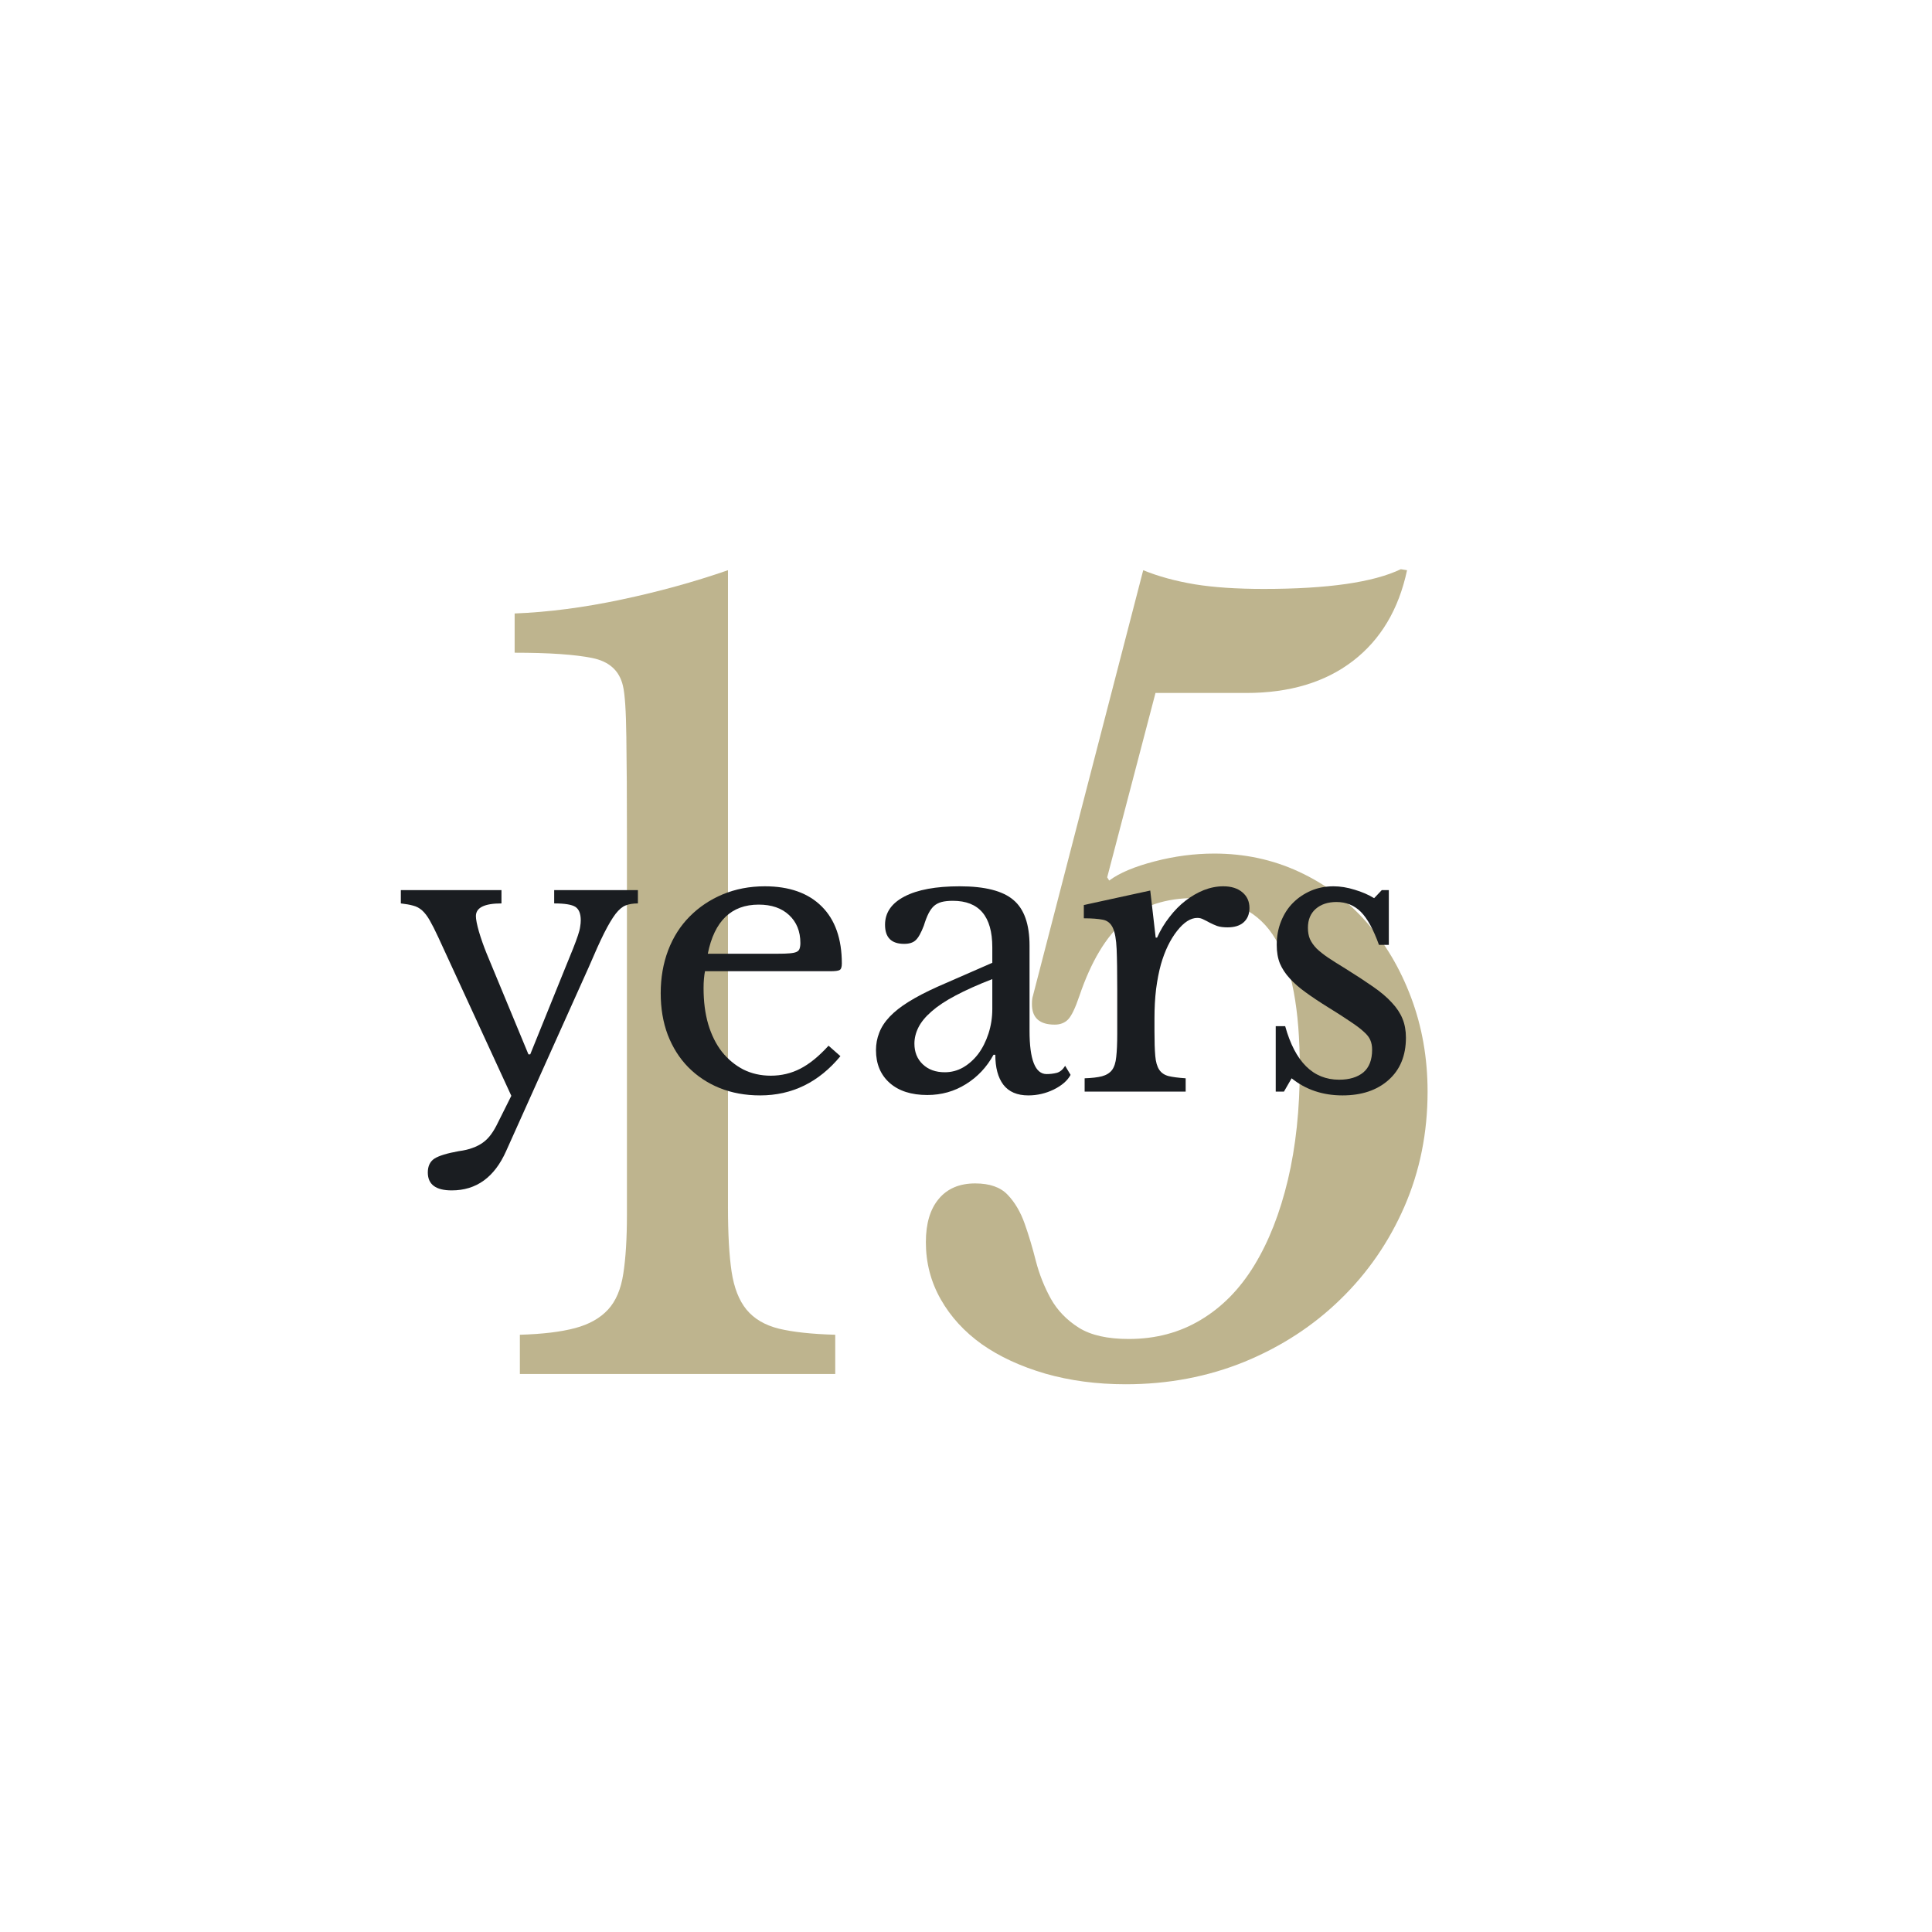
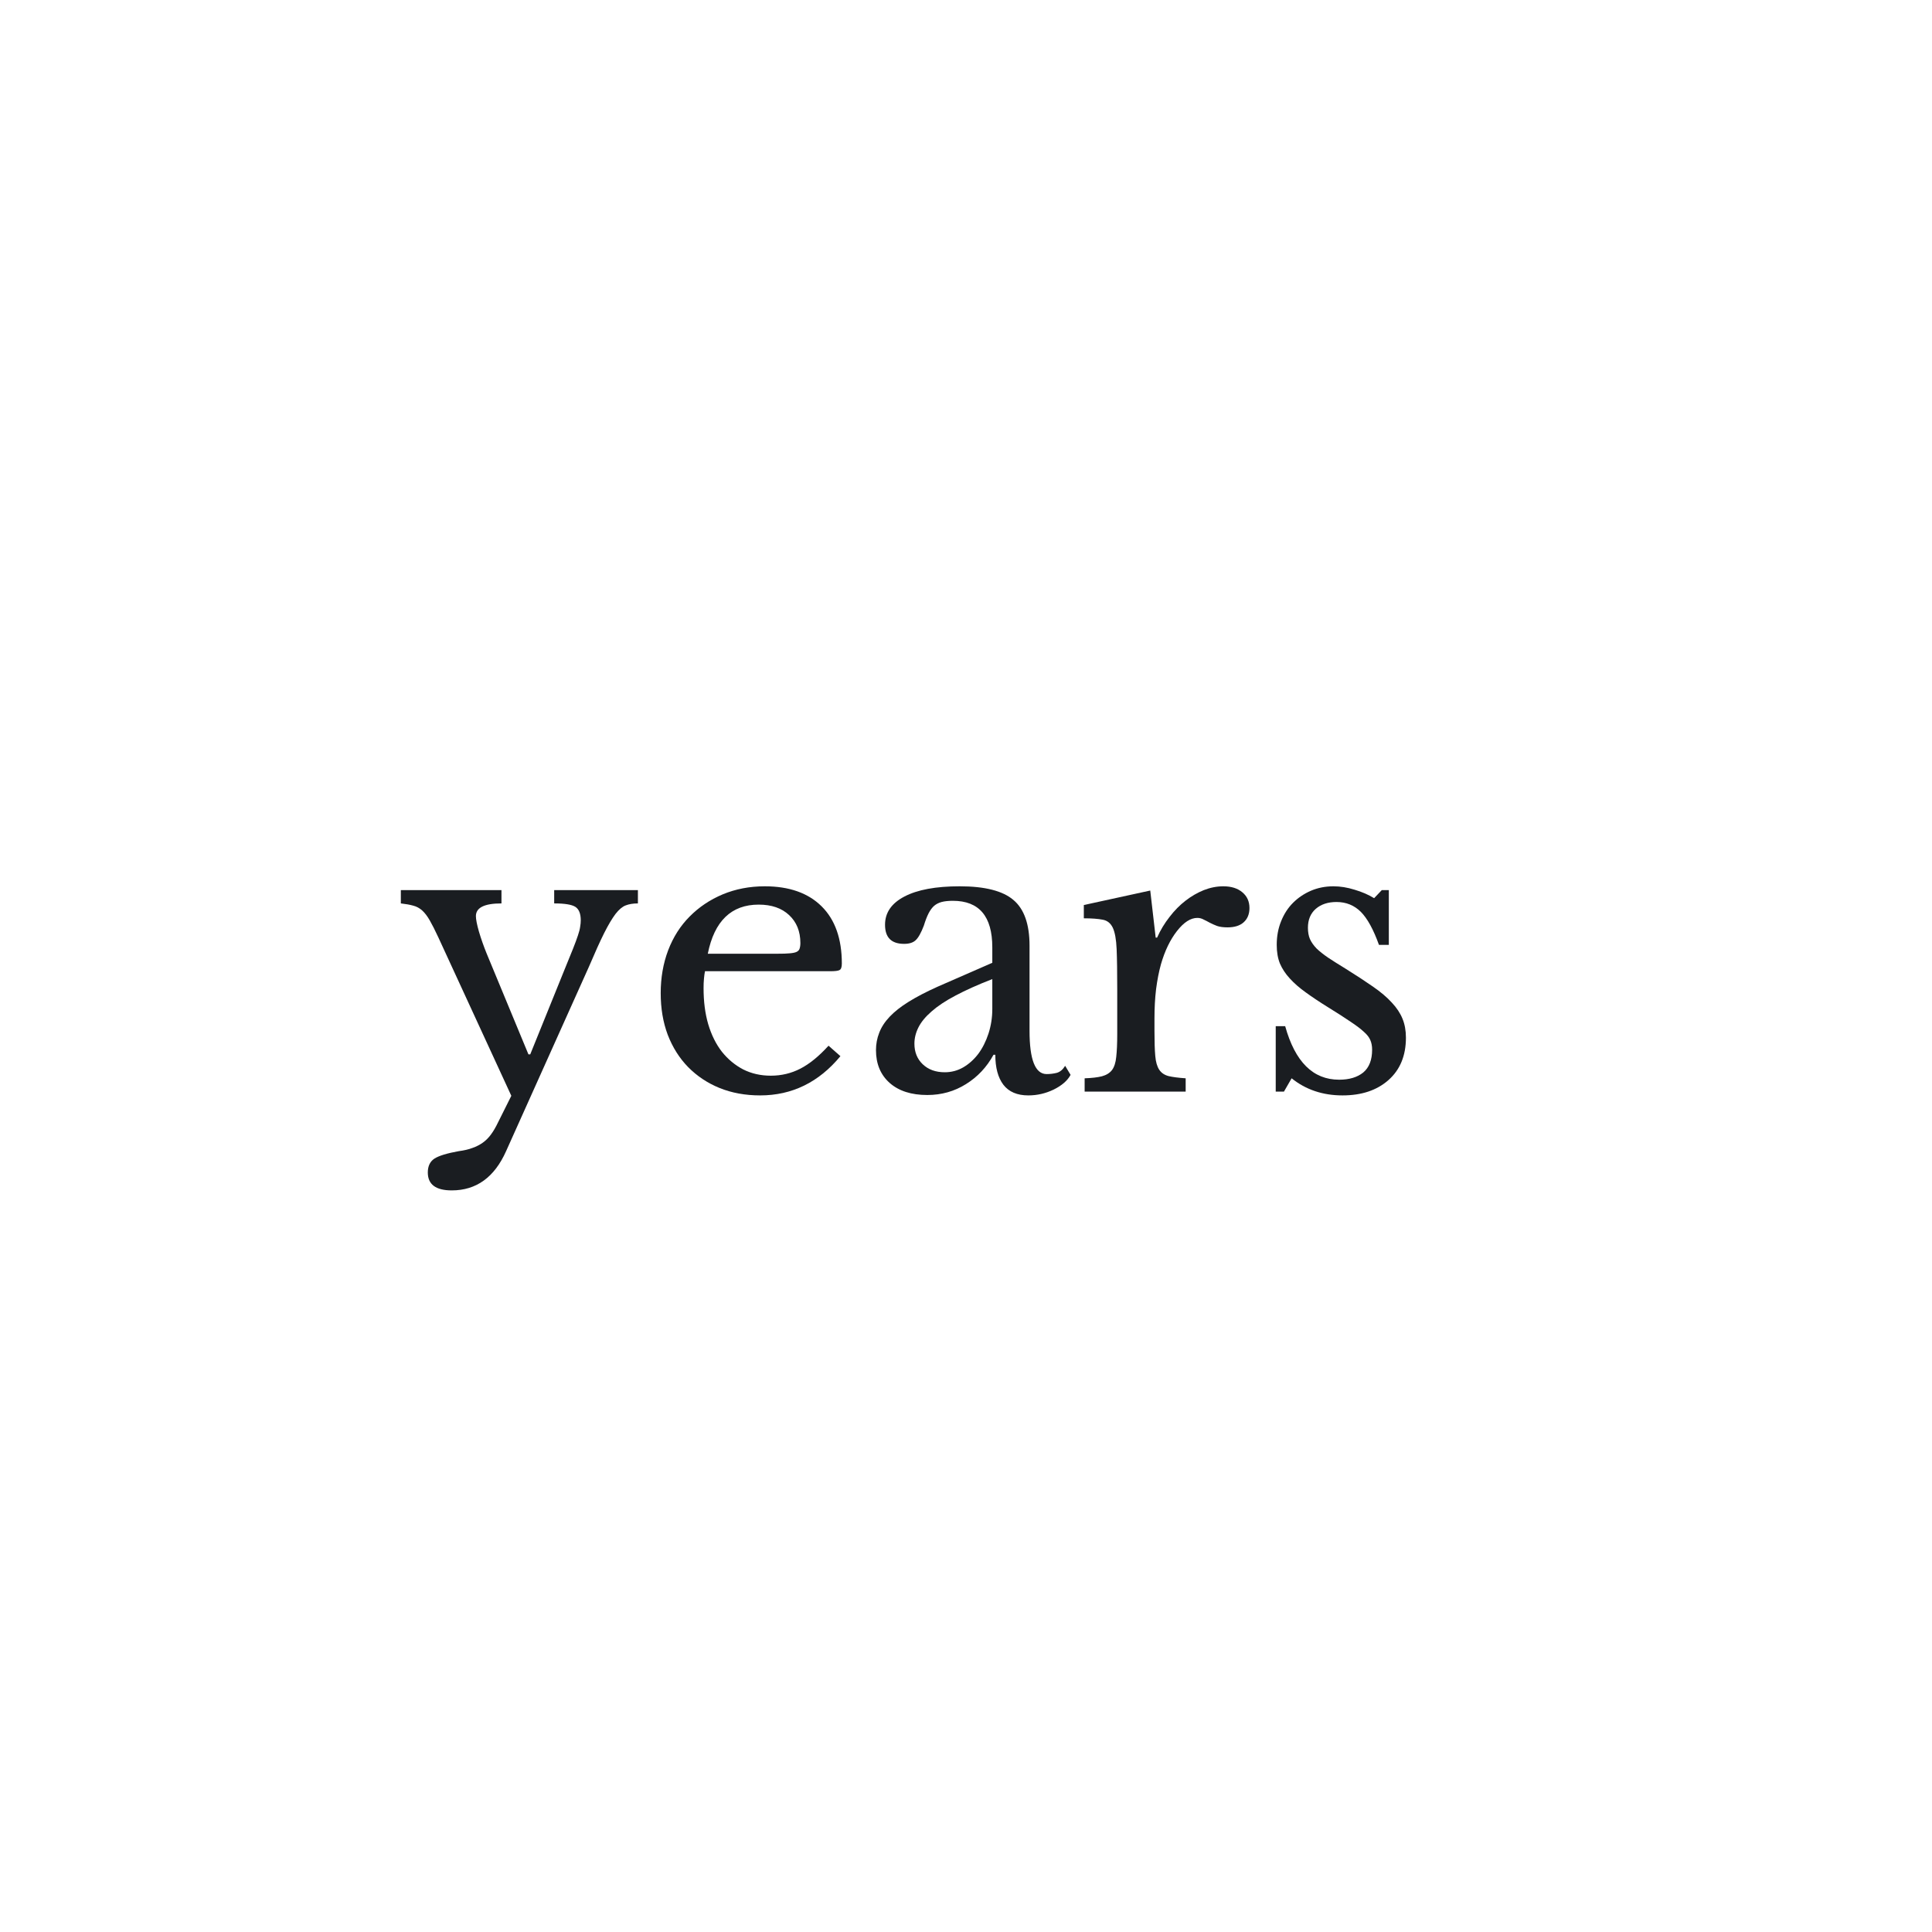
<svg xmlns="http://www.w3.org/2000/svg" width="200" zoomAndPan="magnify" viewBox="0 0 150 150" height="200" preserveAspectRatio="xMidYMid meet" version="1.0">
  <defs>
    <filter x="0%" y="0%" width="100%" height="100%" id="b145ccc34c">
      <feColorMatrix values="0 0 0 0 1 0 0 0 0 1 0 0 0 0 1 0 0 0 1 0" color-interpolation-filters="sRGB" />
    </filter>
    <g />
    <mask id="abd52c5d78">
      <g filter="url(#b145ccc34c)">
        <rect x="-15" width="180" fill="#000000" y="-15" height="180" fill-opacity="0.518" />
      </g>
    </mask>
    <clipPath id="007f024b0d">
-       <rect x="0" width="83" y="0" height="100" />
-     </clipPath>
+       </clipPath>
  </defs>
  <g mask="url(#abd52c5d78)">
    <g transform="matrix(1, 0, 0, 1, 34, 29)">
      <g clip-path="url(#007f024b0d)">
        <g fill="#826f24" fill-opacity="1">
          <g transform="translate(0.441, 77.677)">
            <g>
-               <path d="M 22.078 -12.953 C 22.078 -10.879 22.172 -9.211 22.359 -7.953 C 22.547 -6.703 22.93 -5.719 23.516 -5 C 24.109 -4.281 24.953 -3.785 26.047 -3.516 C 27.141 -3.254 28.594 -3.098 30.406 -3.047 L 30.406 0 L 5.922 0 L 5.922 -3.047 C 7.68 -3.098 9.109 -3.27 10.203 -3.562 C 11.297 -3.852 12.148 -4.332 12.766 -5 C 13.379 -5.664 13.773 -6.598 13.953 -7.797 C 14.141 -8.992 14.234 -10.531 14.234 -12.406 L 14.234 -41.766 C 14.234 -44.859 14.219 -47.414 14.188 -49.438 C 14.164 -51.469 14.078 -52.801 13.922 -53.438 C 13.648 -54.613 12.848 -55.332 11.516 -55.594 C 10.18 -55.863 8.18 -56 5.516 -56 L 5.516 -59.047 C 8.129 -59.148 10.891 -59.508 13.797 -60.125 C 16.703 -60.738 19.461 -61.5 22.078 -62.406 Z M 22.078 -12.953 " />
-             </g>
+               </g>
          </g>
        </g>
        <g fill="#826f24" fill-opacity="1">
          <g transform="translate(36.118, 77.677)">
            <g>
-               <path d="M 15.844 -38.562 L 16 -38.312 C 16.801 -38.906 17.973 -39.398 19.516 -39.797 C 21.066 -40.203 22.613 -40.406 24.156 -40.406 C 26.508 -40.406 28.695 -39.938 30.719 -39 C 32.75 -38.062 34.492 -36.766 35.953 -35.109 C 37.422 -33.461 38.582 -31.504 39.438 -29.234 C 40.289 -26.973 40.719 -24.535 40.719 -21.922 C 40.719 -18.723 40.117 -15.75 38.922 -13 C 37.723 -10.25 36.066 -7.848 33.953 -5.797 C 31.848 -3.742 29.367 -2.129 26.516 -0.953 C 23.66 0.211 20.582 0.797 17.281 0.797 C 15.039 0.797 12.957 0.52 11.031 -0.031 C 9.113 -0.594 7.473 -1.352 6.109 -2.312 C 4.754 -3.281 3.691 -4.441 2.922 -5.797 C 2.148 -7.16 1.766 -8.641 1.766 -10.234 C 1.766 -11.68 2.098 -12.801 2.766 -13.594 C 3.43 -14.395 4.375 -14.797 5.594 -14.797 C 6.719 -14.797 7.555 -14.504 8.109 -13.922 C 8.672 -13.336 9.113 -12.586 9.438 -11.672 C 9.758 -10.766 10.051 -9.789 10.312 -8.75 C 10.582 -7.719 10.969 -6.75 11.469 -5.844 C 11.977 -4.938 12.703 -4.188 13.641 -3.594 C 14.578 -3.008 15.867 -2.719 17.516 -2.719 C 19.598 -2.719 21.461 -3.211 23.109 -4.203 C 24.766 -5.191 26.148 -6.602 27.266 -8.438 C 28.391 -10.281 29.258 -12.492 29.875 -15.078 C 30.488 -17.66 30.797 -20.555 30.797 -23.766 C 30.797 -28.297 30.172 -31.625 28.922 -33.75 C 27.672 -35.883 25.578 -36.953 22.641 -36.953 C 20.398 -36.953 18.57 -36.352 17.156 -35.156 C 15.75 -33.957 14.594 -32.023 13.688 -29.359 C 13.363 -28.398 13.066 -27.785 12.797 -27.516 C 12.535 -27.254 12.191 -27.125 11.766 -27.125 C 10.586 -27.125 10 -27.656 10 -28.719 C 10 -28.988 10.023 -29.203 10.078 -29.359 L 18.641 -62.406 C 19.816 -61.926 21.148 -61.562 22.641 -61.312 C 24.129 -61.07 25.914 -60.953 28 -60.953 C 32.957 -60.953 36.504 -61.461 38.641 -62.484 L 39.125 -62.406 C 38.477 -59.363 37.078 -57.016 34.922 -55.359 C 32.766 -53.703 30.004 -52.875 26.641 -52.875 L 19.594 -52.875 Z M 15.844 -38.562 " />
+               <path d="M 15.844 -38.562 L 16 -38.312 C 16.801 -38.906 17.973 -39.398 19.516 -39.797 C 21.066 -40.203 22.613 -40.406 24.156 -40.406 C 32.75 -38.062 34.492 -36.766 35.953 -35.109 C 37.422 -33.461 38.582 -31.504 39.438 -29.234 C 40.289 -26.973 40.719 -24.535 40.719 -21.922 C 40.719 -18.723 40.117 -15.75 38.922 -13 C 37.723 -10.25 36.066 -7.848 33.953 -5.797 C 31.848 -3.742 29.367 -2.129 26.516 -0.953 C 23.66 0.211 20.582 0.797 17.281 0.797 C 15.039 0.797 12.957 0.52 11.031 -0.031 C 9.113 -0.594 7.473 -1.352 6.109 -2.312 C 4.754 -3.281 3.691 -4.441 2.922 -5.797 C 2.148 -7.16 1.766 -8.641 1.766 -10.234 C 1.766 -11.68 2.098 -12.801 2.766 -13.594 C 3.43 -14.395 4.375 -14.797 5.594 -14.797 C 6.719 -14.797 7.555 -14.504 8.109 -13.922 C 8.672 -13.336 9.113 -12.586 9.438 -11.672 C 9.758 -10.766 10.051 -9.789 10.312 -8.75 C 10.582 -7.719 10.969 -6.75 11.469 -5.844 C 11.977 -4.938 12.703 -4.188 13.641 -3.594 C 14.578 -3.008 15.867 -2.719 17.516 -2.719 C 19.598 -2.719 21.461 -3.211 23.109 -4.203 C 24.766 -5.191 26.148 -6.602 27.266 -8.438 C 28.391 -10.281 29.258 -12.492 29.875 -15.078 C 30.488 -17.66 30.797 -20.555 30.797 -23.766 C 30.797 -28.297 30.172 -31.625 28.922 -33.75 C 27.672 -35.883 25.578 -36.953 22.641 -36.953 C 20.398 -36.953 18.57 -36.352 17.156 -35.156 C 15.75 -33.957 14.594 -32.023 13.688 -29.359 C 13.363 -28.398 13.066 -27.785 12.797 -27.516 C 12.535 -27.254 12.191 -27.125 11.766 -27.125 C 10.586 -27.125 10 -27.656 10 -28.719 C 10 -28.988 10.023 -29.203 10.078 -29.359 L 18.641 -62.406 C 19.816 -61.926 21.148 -61.562 22.641 -61.312 C 24.129 -61.07 25.914 -60.953 28 -60.953 C 32.957 -60.953 36.504 -61.461 38.641 -62.484 L 39.125 -62.406 C 38.477 -59.363 37.078 -57.016 34.922 -55.359 C 32.766 -53.703 30.004 -52.875 26.641 -52.875 L 19.594 -52.875 Z M 15.844 -38.562 " />
            </g>
          </g>
        </g>
      </g>
    </g>
  </g>
  <g fill="#1a1d21" fill-opacity="1">
    <g transform="translate(30.996, 84.75)">
      <g>
        <path d="M 8.297 4.625 C 7.391 6.656 5.984 7.672 4.078 7.672 C 2.836 7.672 2.219 7.207 2.219 6.281 C 2.219 5.789 2.391 5.43 2.734 5.203 C 3.078 4.984 3.707 4.789 4.625 4.625 C 5.039 4.57 5.395 4.488 5.688 4.375 C 5.988 4.27 6.254 4.133 6.484 3.969 C 6.723 3.801 6.938 3.586 7.125 3.328 C 7.312 3.078 7.492 2.766 7.672 2.391 L 8.703 0.328 L 3.031 -11.984 C 2.781 -12.523 2.562 -12.957 2.375 -13.281 C 2.188 -13.613 1.988 -13.875 1.781 -14.062 C 1.57 -14.25 1.336 -14.375 1.078 -14.438 C 0.828 -14.508 0.508 -14.566 0.125 -14.609 L 0.125 -15.641 L 7.938 -15.641 L 7.938 -14.609 C 6.613 -14.609 5.953 -14.281 5.953 -13.625 C 5.953 -13.375 6.031 -12.973 6.188 -12.422 C 6.352 -11.867 6.551 -11.305 6.781 -10.734 L 10.031 -2.891 L 10.172 -2.891 L 12.859 -9.531 C 13.117 -10.176 13.332 -10.703 13.5 -11.109 C 13.664 -11.523 13.789 -11.863 13.875 -12.125 C 13.969 -12.395 14.023 -12.617 14.047 -12.797 C 14.078 -12.973 14.094 -13.141 14.094 -13.297 C 14.094 -13.816 13.953 -14.164 13.672 -14.344 C 13.391 -14.52 12.844 -14.609 12.031 -14.609 L 12.031 -15.641 L 18.531 -15.641 L 18.531 -14.609 C 18.156 -14.609 17.836 -14.555 17.578 -14.453 C 17.328 -14.359 17.066 -14.141 16.797 -13.797 C 16.535 -13.453 16.238 -12.953 15.906 -12.297 C 15.582 -11.648 15.188 -10.773 14.719 -9.672 Z M 8.297 4.625 " />
      </g>
    </g>
  </g>
  <g fill="#1a1d21" fill-opacity="1">
    <g transform="translate(49.844, 84.75)">
      <g>
        <path d="M 15.406 -2.75 C 13.727 -0.719 11.648 0.297 9.172 0.297 C 8.016 0.297 6.961 0.102 6.016 -0.281 C 5.078 -0.664 4.266 -1.207 3.578 -1.906 C 2.898 -2.602 2.375 -3.438 2 -4.406 C 1.633 -5.383 1.453 -6.461 1.453 -7.641 C 1.453 -8.836 1.645 -9.945 2.031 -10.969 C 2.426 -12 2.984 -12.875 3.703 -13.594 C 4.422 -14.32 5.273 -14.895 6.266 -15.312 C 7.266 -15.727 8.352 -15.938 9.531 -15.938 C 11.438 -15.938 12.91 -15.414 13.953 -14.375 C 14.992 -13.344 15.516 -11.863 15.516 -9.938 C 15.516 -9.664 15.457 -9.5 15.344 -9.438 C 15.238 -9.375 14.992 -9.344 14.609 -9.344 L 4.891 -9.344 C 4.859 -9.188 4.832 -8.992 4.812 -8.766 C 4.789 -8.547 4.781 -8.301 4.781 -8.031 C 4.781 -7 4.898 -6.066 5.141 -5.234 C 5.391 -4.398 5.742 -3.688 6.203 -3.094 C 6.672 -2.508 7.223 -2.051 7.859 -1.719 C 8.504 -1.395 9.219 -1.234 10 -1.234 C 10.82 -1.234 11.586 -1.414 12.297 -1.781 C 13.004 -2.145 13.734 -2.738 14.484 -3.562 Z M 10.531 -10.703 C 10.926 -10.703 11.238 -10.711 11.469 -10.734 C 11.707 -10.754 11.883 -10.789 12 -10.844 C 12.125 -10.906 12.203 -10.988 12.234 -11.094 C 12.273 -11.207 12.297 -11.352 12.297 -11.531 C 12.297 -12.438 12.004 -13.16 11.422 -13.703 C 10.848 -14.242 10.062 -14.516 9.062 -14.516 C 6.938 -14.516 5.617 -13.242 5.109 -10.703 Z M 10.531 -10.703 " />
      </g>
    </g>
  </g>
  <g fill="#1a1d21" fill-opacity="1">
    <g transform="translate(66.745, 84.75)">
      <g>
        <path d="M 10.297 -8.734 C 9.172 -8.297 8.219 -7.867 7.438 -7.453 C 6.664 -7.047 6.047 -6.633 5.578 -6.219 C 5.109 -5.812 4.77 -5.398 4.562 -4.984 C 4.352 -4.566 4.25 -4.145 4.25 -3.719 C 4.25 -3.07 4.461 -2.539 4.891 -2.125 C 5.328 -1.707 5.898 -1.5 6.609 -1.5 C 7.117 -1.5 7.594 -1.625 8.031 -1.875 C 8.477 -2.133 8.867 -2.484 9.203 -2.922 C 9.535 -3.367 9.801 -3.895 10 -4.5 C 10.195 -5.102 10.297 -5.738 10.297 -6.406 Z M 10.297 -10 L 10.297 -11.203 C 10.297 -13.609 9.273 -14.812 7.234 -14.812 C 6.891 -14.812 6.598 -14.781 6.359 -14.719 C 6.129 -14.656 5.938 -14.555 5.781 -14.422 C 5.625 -14.285 5.477 -14.086 5.344 -13.828 C 5.219 -13.578 5.098 -13.266 4.984 -12.891 C 4.766 -12.316 4.551 -11.938 4.344 -11.75 C 4.145 -11.562 3.848 -11.469 3.453 -11.469 C 2.461 -11.469 1.969 -11.961 1.969 -12.953 C 1.969 -13.891 2.469 -14.617 3.469 -15.141 C 4.477 -15.672 5.91 -15.938 7.766 -15.938 C 9.723 -15.938 11.113 -15.582 11.938 -14.875 C 12.77 -14.176 13.188 -12.992 13.188 -11.328 L 13.188 -4.719 C 13.188 -2.477 13.629 -1.359 14.516 -1.359 C 14.785 -1.359 15.047 -1.391 15.297 -1.453 C 15.555 -1.523 15.773 -1.707 15.953 -2 L 16.375 -1.297 C 16.133 -0.848 15.695 -0.469 15.062 -0.156 C 14.438 0.145 13.781 0.297 13.094 0.297 C 12.227 0.297 11.582 0.02 11.156 -0.531 C 10.738 -1.082 10.531 -1.859 10.531 -2.859 L 10.391 -2.859 C 9.867 -1.898 9.156 -1.141 8.25 -0.578 C 7.352 -0.016 6.352 0.266 5.25 0.266 C 4.008 0.266 3.035 -0.047 2.328 -0.672 C 1.617 -1.305 1.266 -2.156 1.266 -3.219 C 1.266 -3.688 1.348 -4.133 1.516 -4.562 C 1.68 -5 1.953 -5.414 2.328 -5.812 C 2.703 -6.207 3.191 -6.594 3.797 -6.969 C 4.41 -7.352 5.16 -7.742 6.047 -8.141 Z M 10.297 -10 " />
      </g>
    </g>
  </g>
  <g fill="#1a1d21" fill-opacity="1">
    <g transform="translate(83.086, 84.75)">
      <g>
        <path d="M 6.547 -4.688 C 6.547 -3.883 6.566 -3.242 6.609 -2.766 C 6.648 -2.297 6.754 -1.938 6.922 -1.688 C 7.086 -1.445 7.328 -1.285 7.641 -1.203 C 7.953 -1.129 8.395 -1.07 8.969 -1.031 L 8.969 0 L 1.125 0 L 1.125 -1.031 C 1.688 -1.051 2.133 -1.102 2.469 -1.188 C 2.812 -1.281 3.07 -1.441 3.25 -1.672 C 3.426 -1.91 3.535 -2.25 3.578 -2.688 C 3.629 -3.133 3.656 -3.734 3.656 -4.484 L 3.656 -7.938 C 3.656 -9.27 3.641 -10.312 3.609 -11.062 C 3.578 -11.812 3.477 -12.363 3.312 -12.719 C 3.145 -13.07 2.883 -13.281 2.531 -13.344 C 2.176 -13.414 1.688 -13.453 1.062 -13.453 L 1.062 -14.484 L 6.219 -15.609 L 6.641 -11.953 L 6.75 -11.953 C 7.008 -12.535 7.332 -13.07 7.719 -13.562 C 8.102 -14.062 8.52 -14.484 8.969 -14.828 C 9.414 -15.172 9.883 -15.441 10.375 -15.641 C 10.875 -15.836 11.379 -15.938 11.891 -15.938 C 12.516 -15.938 13.008 -15.781 13.375 -15.469 C 13.738 -15.164 13.922 -14.758 13.922 -14.25 C 13.922 -13.781 13.77 -13.41 13.469 -13.141 C 13.176 -12.879 12.758 -12.75 12.219 -12.75 C 11.895 -12.75 11.625 -12.785 11.406 -12.859 C 11.195 -12.941 11.008 -13.023 10.844 -13.109 C 10.676 -13.203 10.516 -13.285 10.359 -13.359 C 10.211 -13.441 10.051 -13.484 9.875 -13.484 C 9.352 -13.484 8.828 -13.145 8.297 -12.469 C 7.766 -11.789 7.348 -10.926 7.047 -9.875 C 6.891 -9.312 6.766 -8.672 6.672 -7.953 C 6.586 -7.234 6.547 -6.477 6.547 -5.688 Z M 6.547 -4.688 " />
      </g>
    </g>
  </g>
  <g fill="#1a1d21" fill-opacity="1">
    <g transform="translate(97.156, 84.75)">
      <g>
        <path d="M 2.531 0 L 1.891 0 L 1.891 -5.078 L 2.625 -5.078 C 3.395 -2.305 4.789 -0.922 6.812 -0.922 C 7.602 -0.922 8.227 -1.109 8.688 -1.484 C 9.145 -1.867 9.375 -2.457 9.375 -3.25 C 9.375 -3.539 9.328 -3.789 9.234 -4 C 9.148 -4.207 8.984 -4.422 8.734 -4.641 C 8.492 -4.867 8.148 -5.129 7.703 -5.422 C 7.266 -5.723 6.68 -6.098 5.953 -6.547 C 5.285 -6.961 4.707 -7.348 4.219 -7.703 C 3.727 -8.055 3.316 -8.414 2.984 -8.781 C 2.648 -9.145 2.395 -9.531 2.219 -9.938 C 2.051 -10.352 1.969 -10.836 1.969 -11.391 C 1.969 -12.055 2.082 -12.672 2.312 -13.234 C 2.539 -13.797 2.848 -14.27 3.234 -14.656 C 3.629 -15.051 4.094 -15.363 4.625 -15.594 C 5.156 -15.82 5.738 -15.938 6.375 -15.938 C 6.906 -15.938 7.453 -15.848 8.016 -15.672 C 8.586 -15.504 9.094 -15.285 9.531 -15.016 L 10.125 -15.641 L 10.672 -15.641 L 10.672 -11.391 L 9.906 -11.391 C 9.477 -12.586 9.008 -13.441 8.5 -13.953 C 7.988 -14.461 7.359 -14.719 6.609 -14.719 C 5.941 -14.719 5.406 -14.539 5 -14.188 C 4.594 -13.832 4.391 -13.344 4.391 -12.719 C 4.391 -12.383 4.441 -12.094 4.547 -11.844 C 4.66 -11.594 4.832 -11.348 5.062 -11.109 C 5.301 -10.879 5.602 -10.641 5.969 -10.391 C 6.332 -10.148 6.77 -9.875 7.281 -9.562 C 8.133 -9.031 8.859 -8.555 9.453 -8.141 C 10.055 -7.723 10.539 -7.312 10.906 -6.906 C 11.281 -6.508 11.555 -6.094 11.734 -5.656 C 11.91 -5.227 12 -4.738 12 -4.188 C 12 -2.789 11.547 -1.691 10.641 -0.891 C 9.742 -0.098 8.555 0.297 7.078 0.297 C 5.547 0.297 4.227 -0.145 3.125 -1.031 Z M 2.531 0 " />
      </g>
    </g>
  </g>
  <g fill="#1a1d21" fill-opacity="1">
    <g transform="translate(110.543, 84.75)">
      <g />
    </g>
  </g>
</svg>